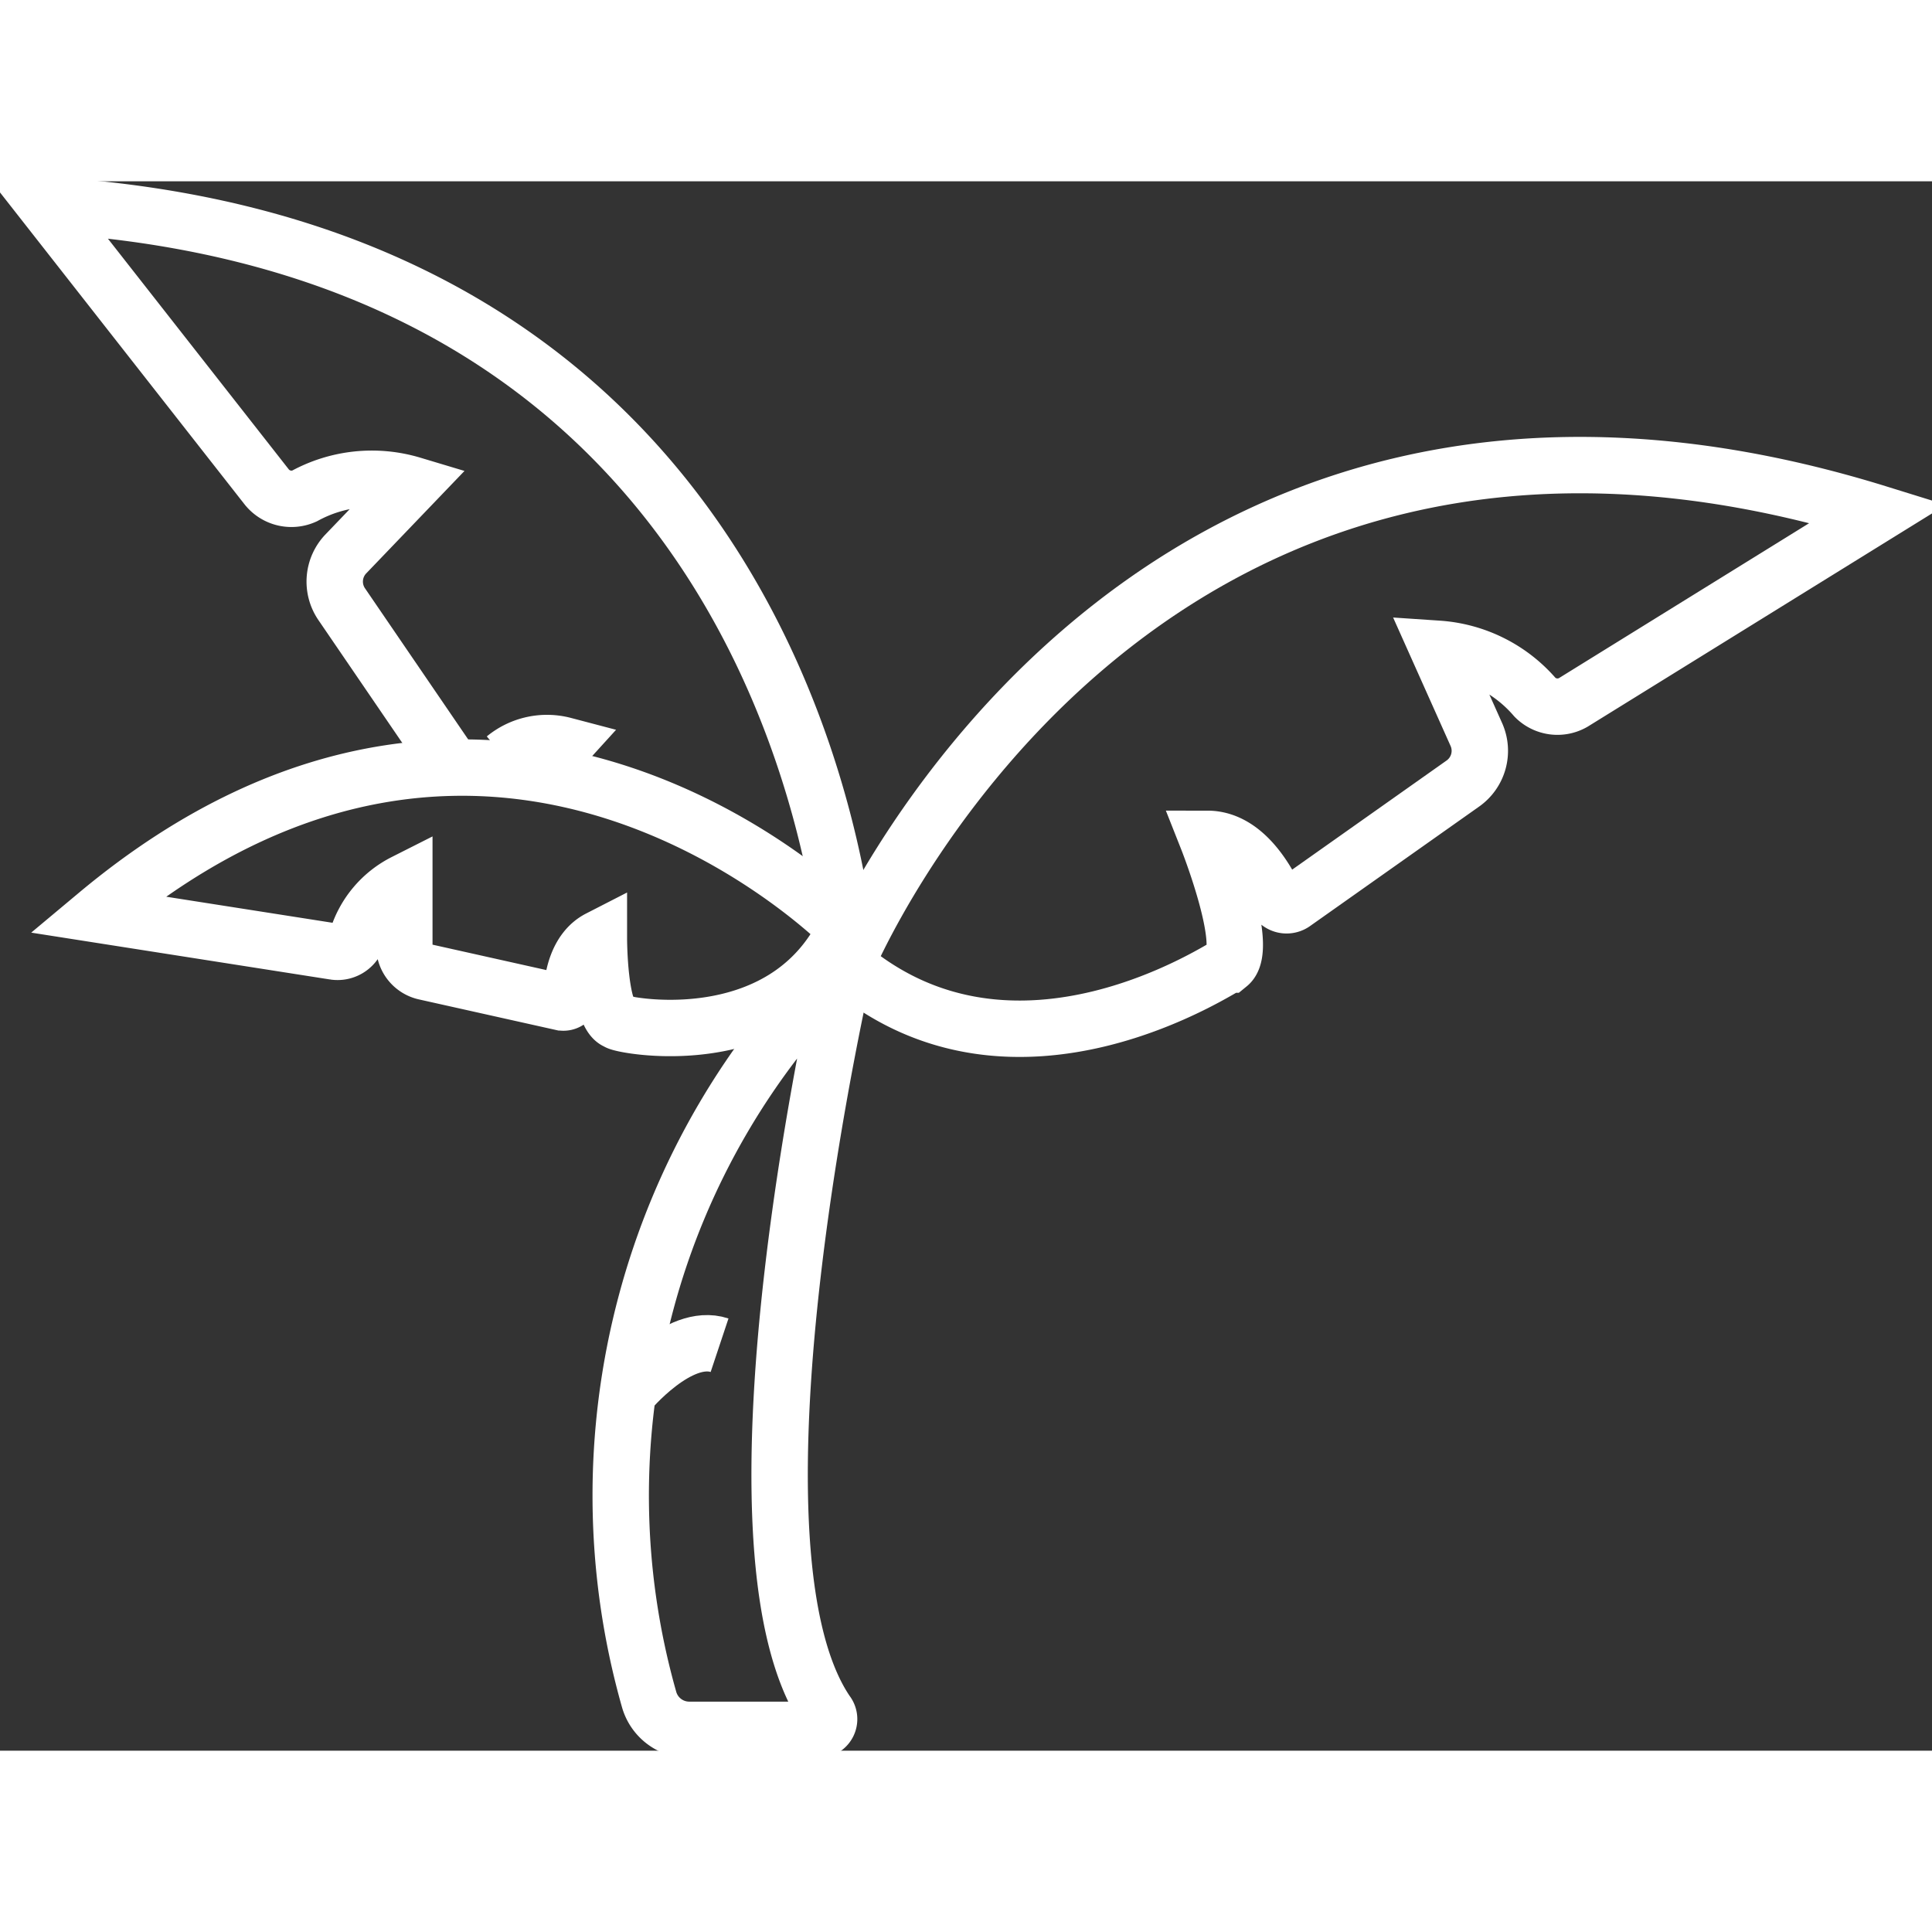
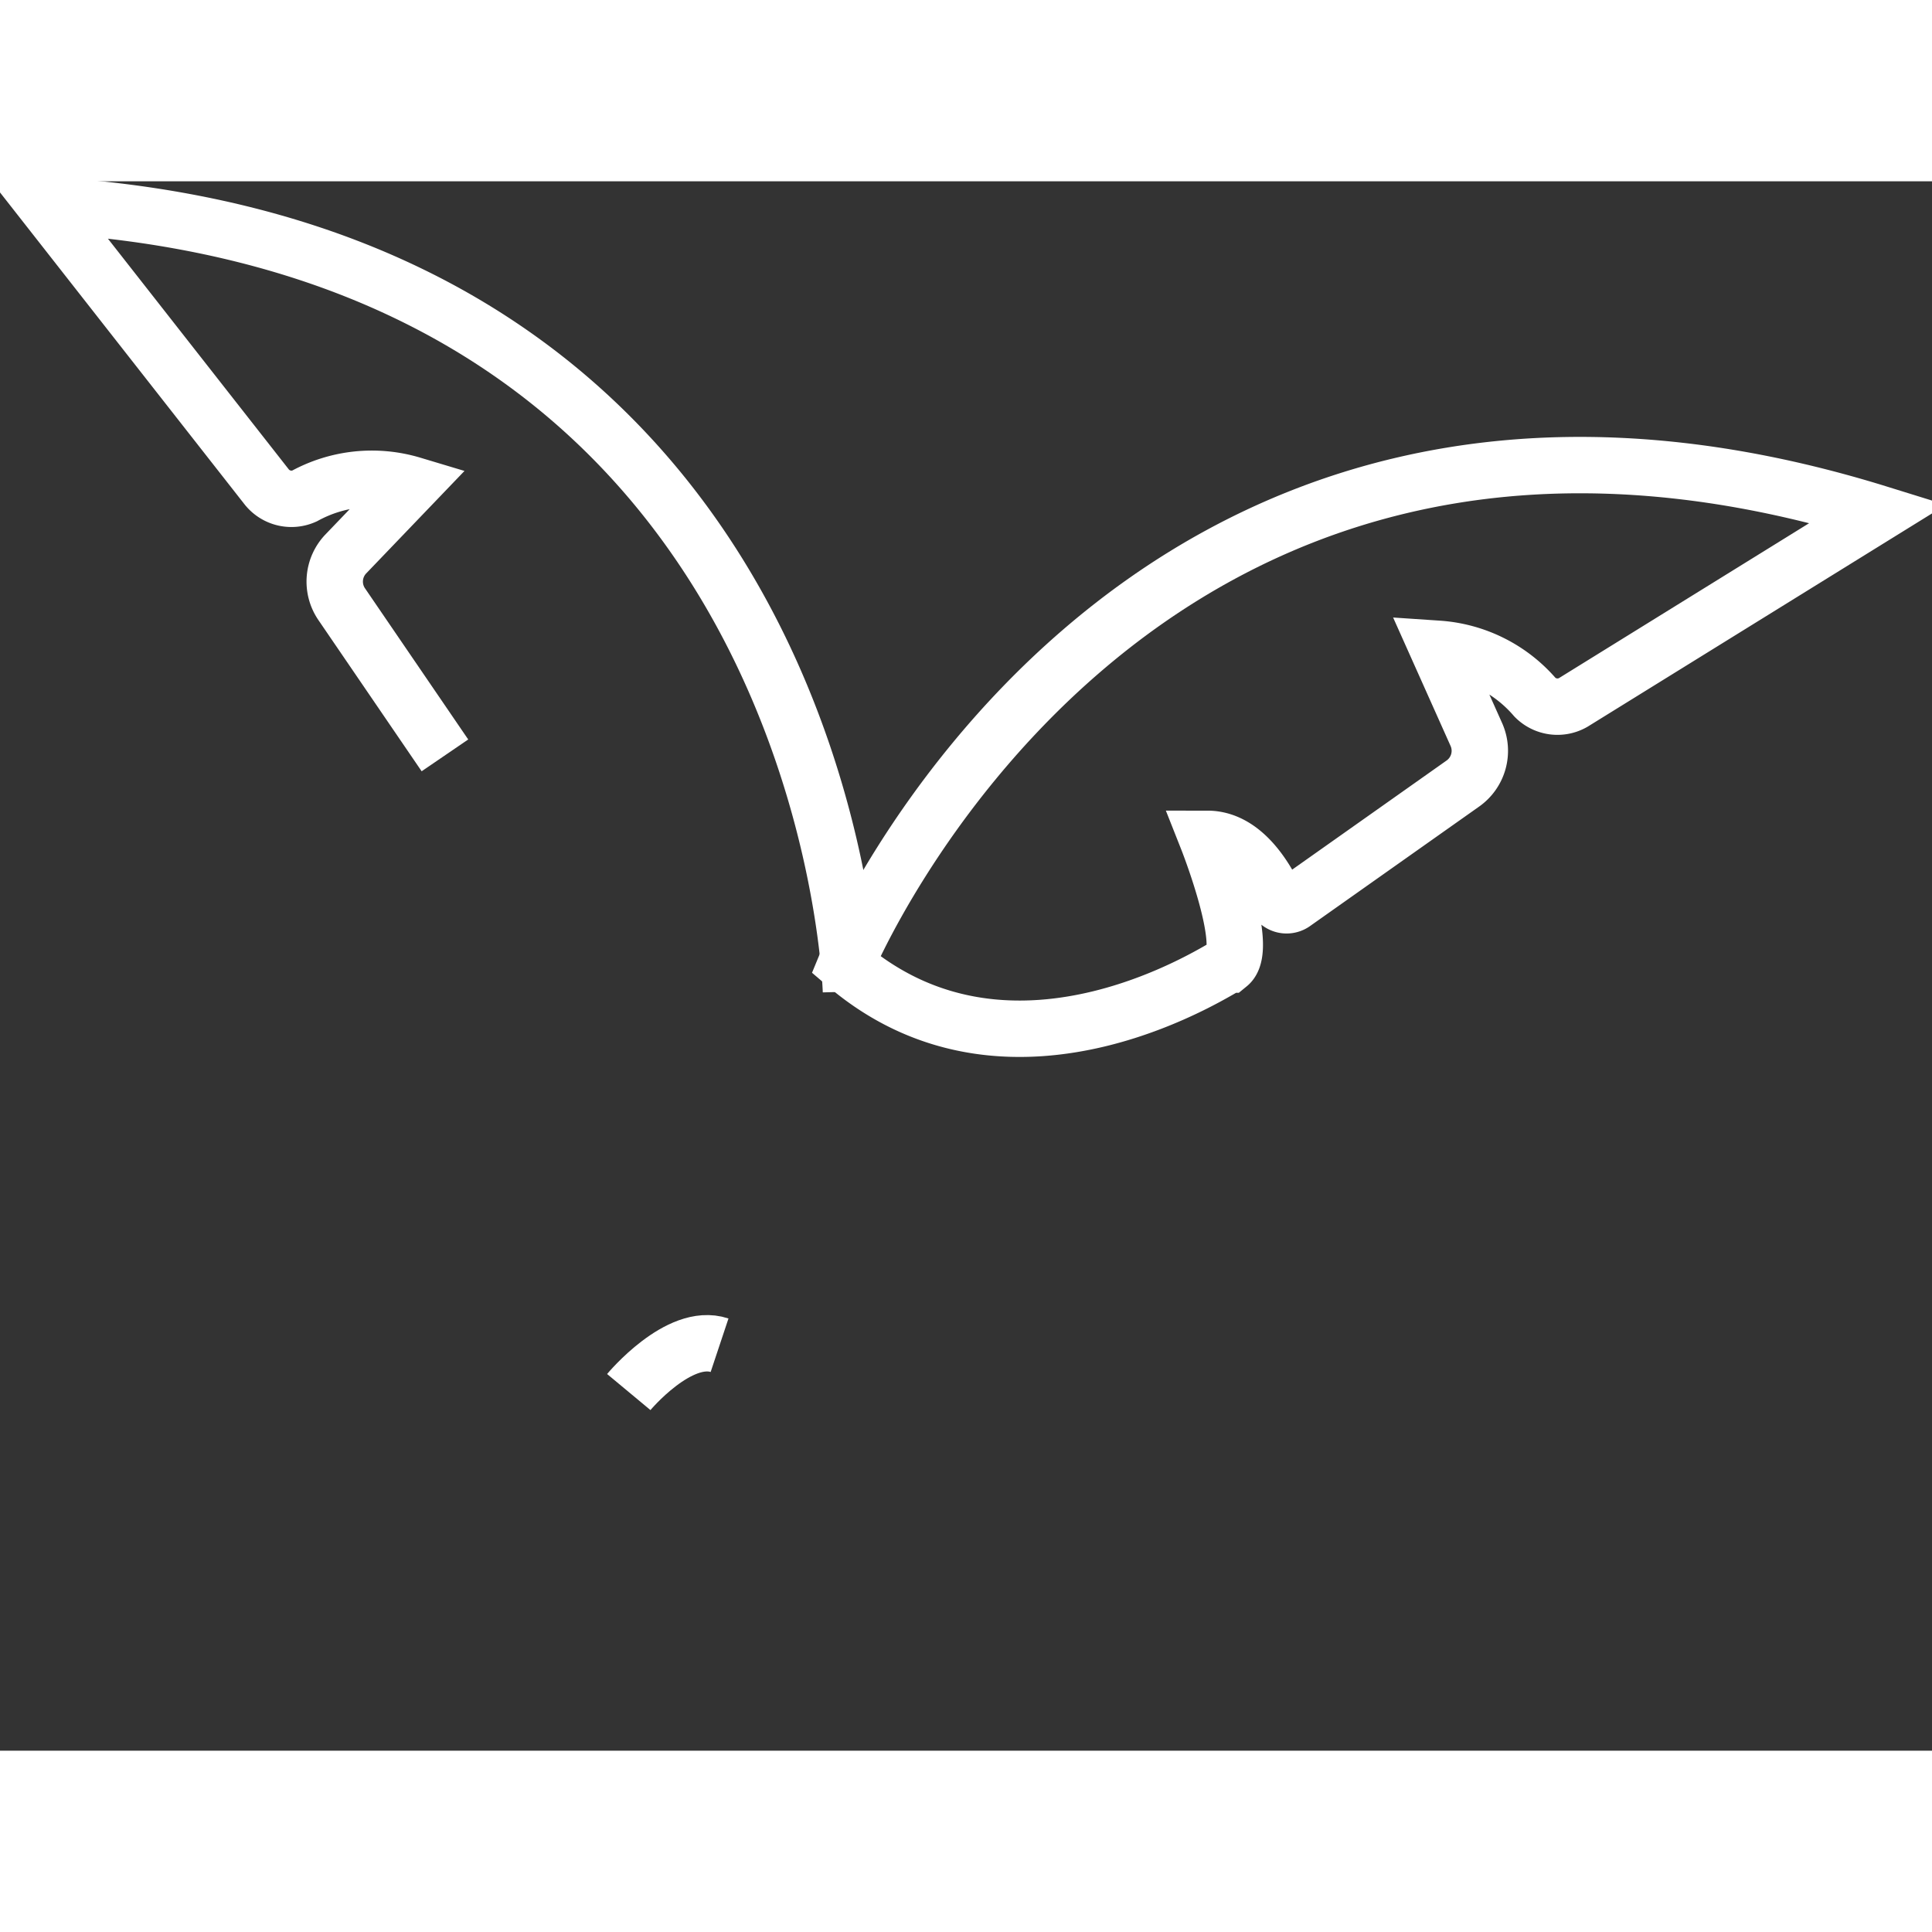
<svg xmlns="http://www.w3.org/2000/svg" data-ux="SVG" viewBox="0 0 34.26 27.83" dataaids="SEASONAL_SUMMER_LEFT_ICON_RENDERED" class="x-el x-el-svg c1-1 c1-2 c1-1c c1-1d c1-1e c1-r c1-s c1-b c1-c c1-d c1-1f c1-e c1-f c1-g" height="100px" width="100px" transform="rotate(0) scale(1, 1)">
  <rect x="0" y="0" width="34.26" height="27.83" fill="#333333" stroke="none" />
  <g stroke="#ffffff" fill="none" stroke-width="1px">
    <path d="M15,13.89s5-12.13,18.31-8L27.9,9.24a.56.56,0,0,1-.68-.09,2.49,2.49,0,0,0-1.72-.86l.68,1.52a.71.71,0,0,1-.24.87l-3,2.12a.22.22,0,0,1-.32-.08c-.18-.38-.58-1.06-1.21-1.06,0,0,.76,1.92.38,2.23C21.73,13.89,18,16.45,15,13.89Z" style="transform-origin:50% 50%;transform:rotate(5deg);animation:sway-right 3s infinite" />
    <g style="transform-origin:50% 30%;transform:rotate(0deg);animation:sway-left 3s infinite;animation-delay:1.5s">
      <path d="M15.09,14.37S14.75,1.26.81.42l3.92,5a.56.56,0,0,0,.67.16,2.49,2.49,0,0,1,1.91-.2L6.14,6.6a.71.71,0,0,0-.08.9l1.83,2.68" />
-       <path d="M8.95,10.23A1.18,1.18,0,0,1,10,10s-.3.33-.6.73" />
    </g>
-     <path d="M15,13.25S8.9,7,1.72,13l4.21.66a.37.37,0,0,0,.4-.23,1.66,1.66,0,0,1,.84-1l0,1.11a.47.47,0,0,0,.37.48l2.42.54a.15.15,0,0,0,.18-.13c0-.28.09-.8.48-1,0,0,0,1.38.33,1.47C10.92,14.95,13.89,15.58,15,13.25Z" style="transform-origin:50% 30%;transform:rotate(0deg);animation:sway-left 3s infinite;animation-delay:1.7s" />
-     <path d="M9.55,10.56" />
-     <path d="M11.51,26.92A13.24,13.24,0,0,1,15,13.83s-2.4,10.3-.34,13.32a.19.19,0,0,1-.15.31H12.23A.74.74,0,0,1,11.51,26.92Z" />
    <path d="M11.15,21.47s.89-1.07,1.61-.83" />
  </g>
</svg>